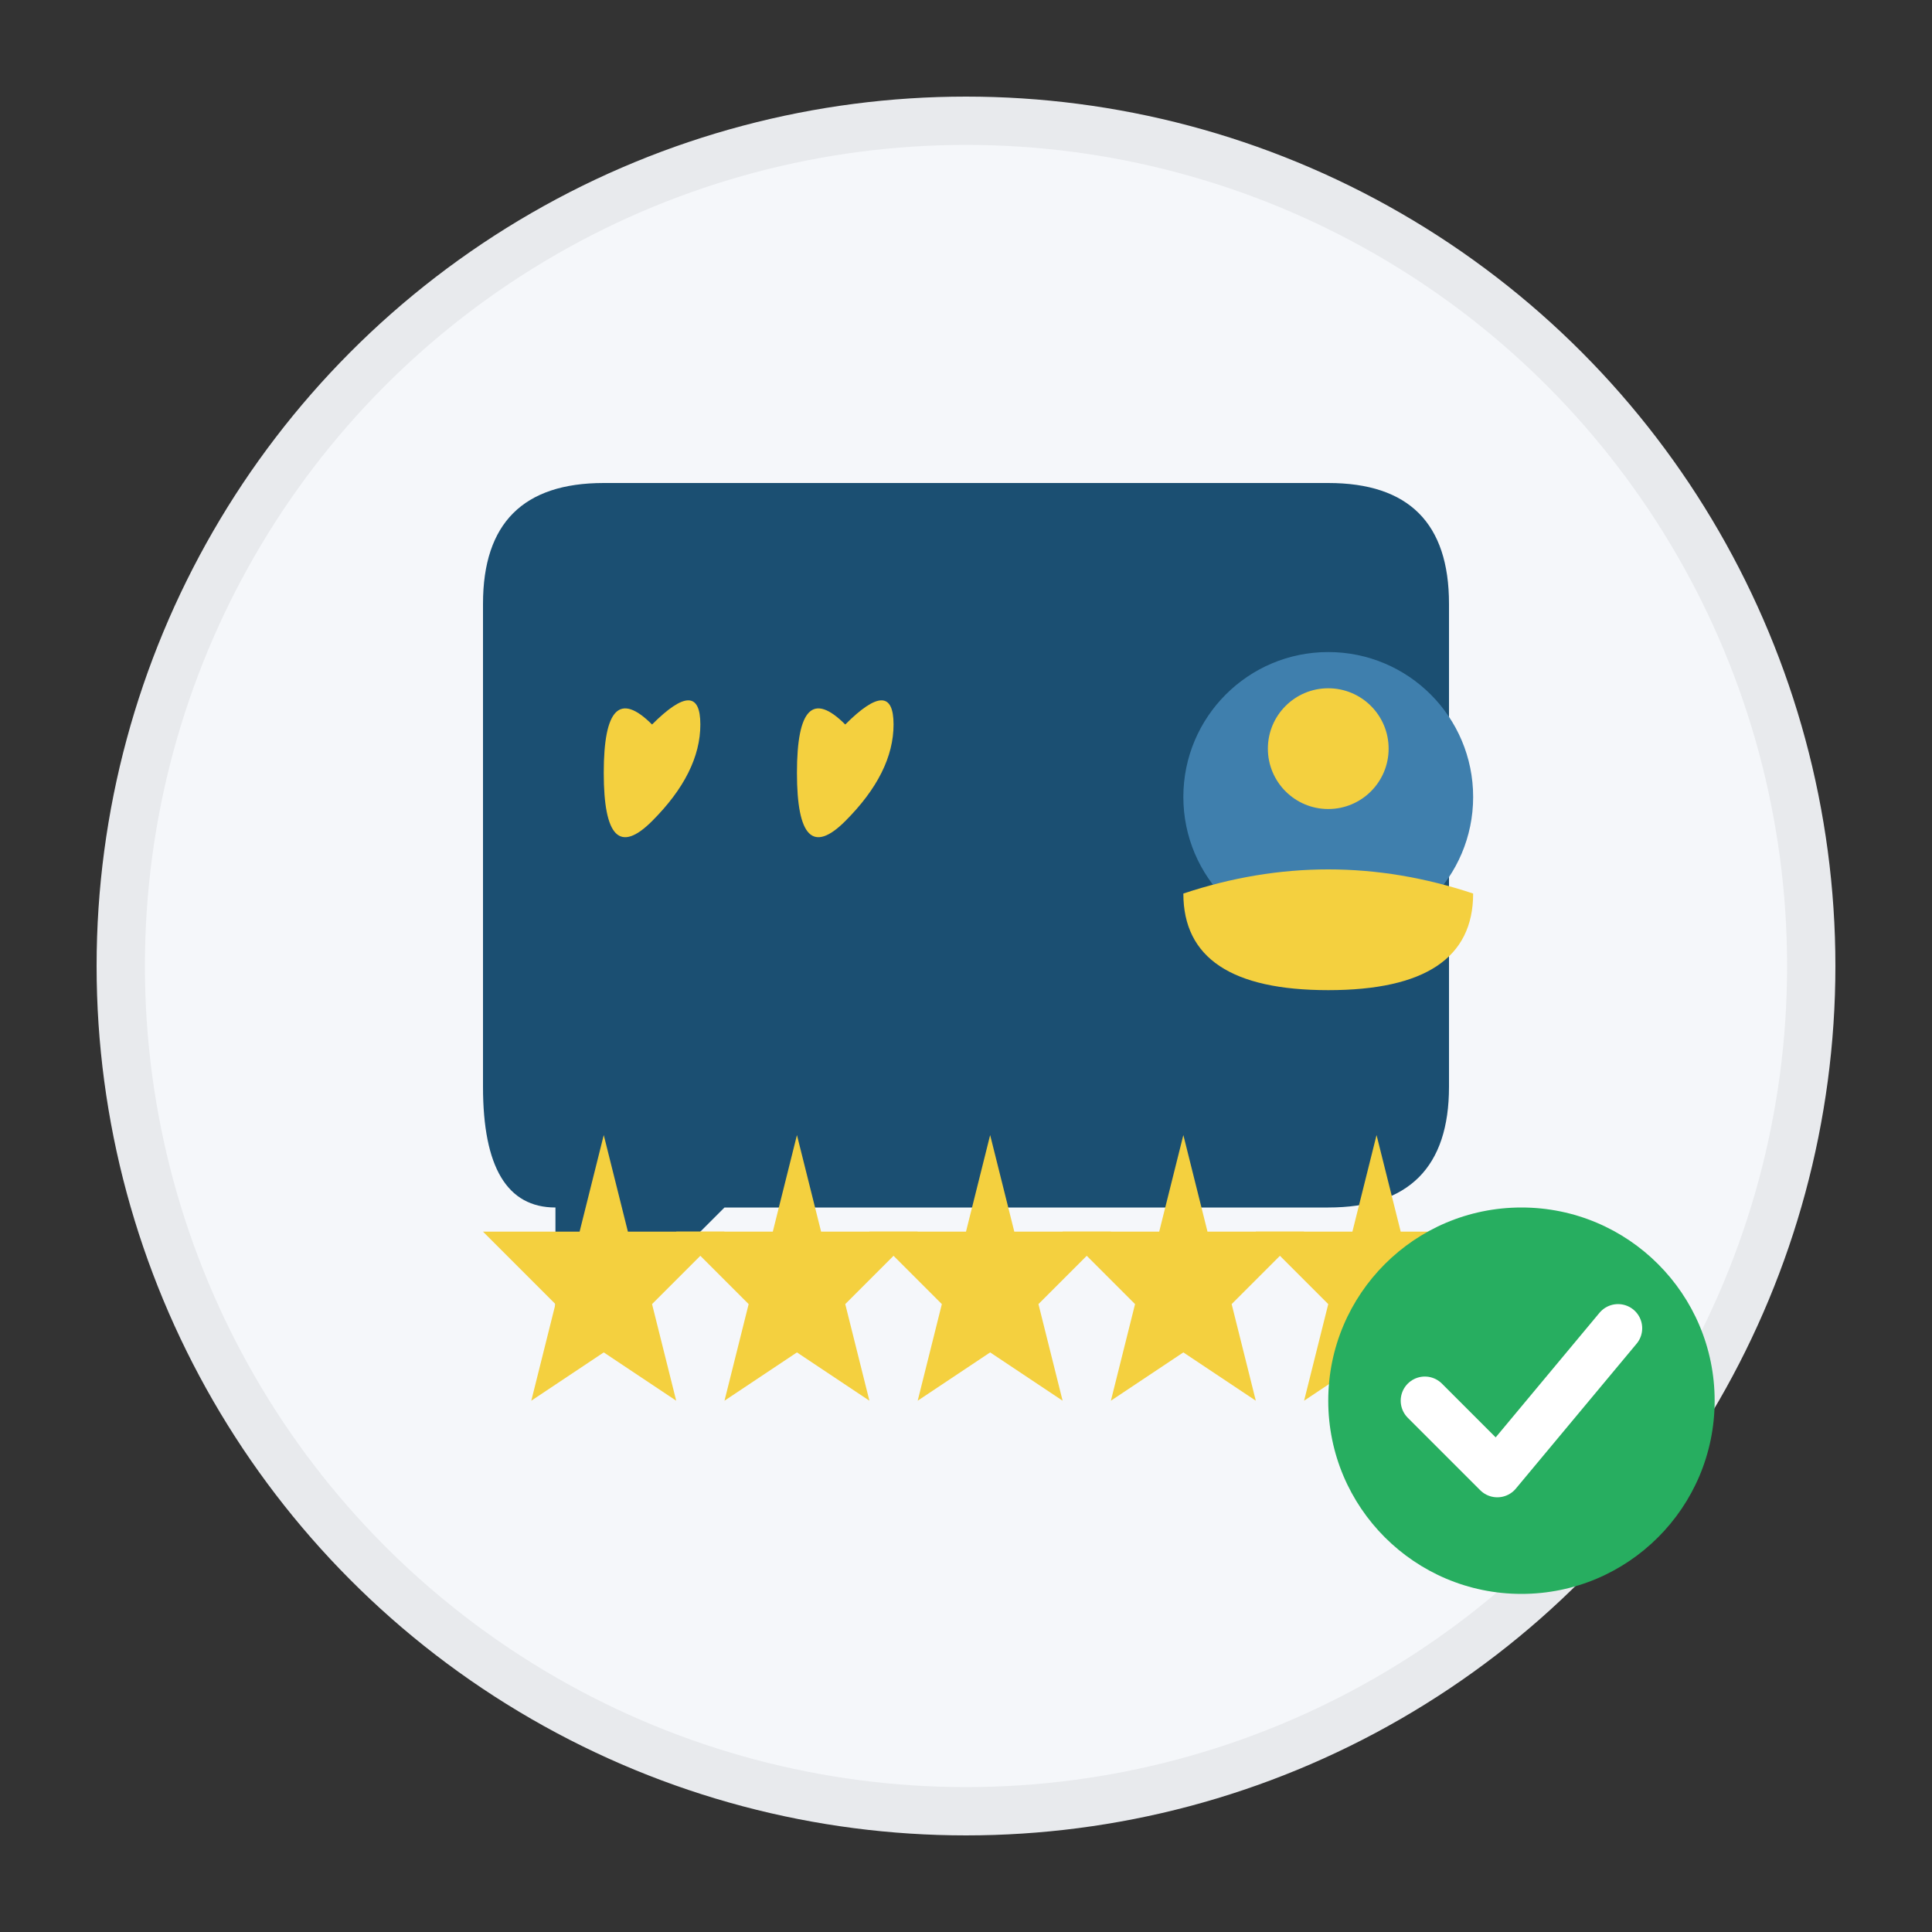
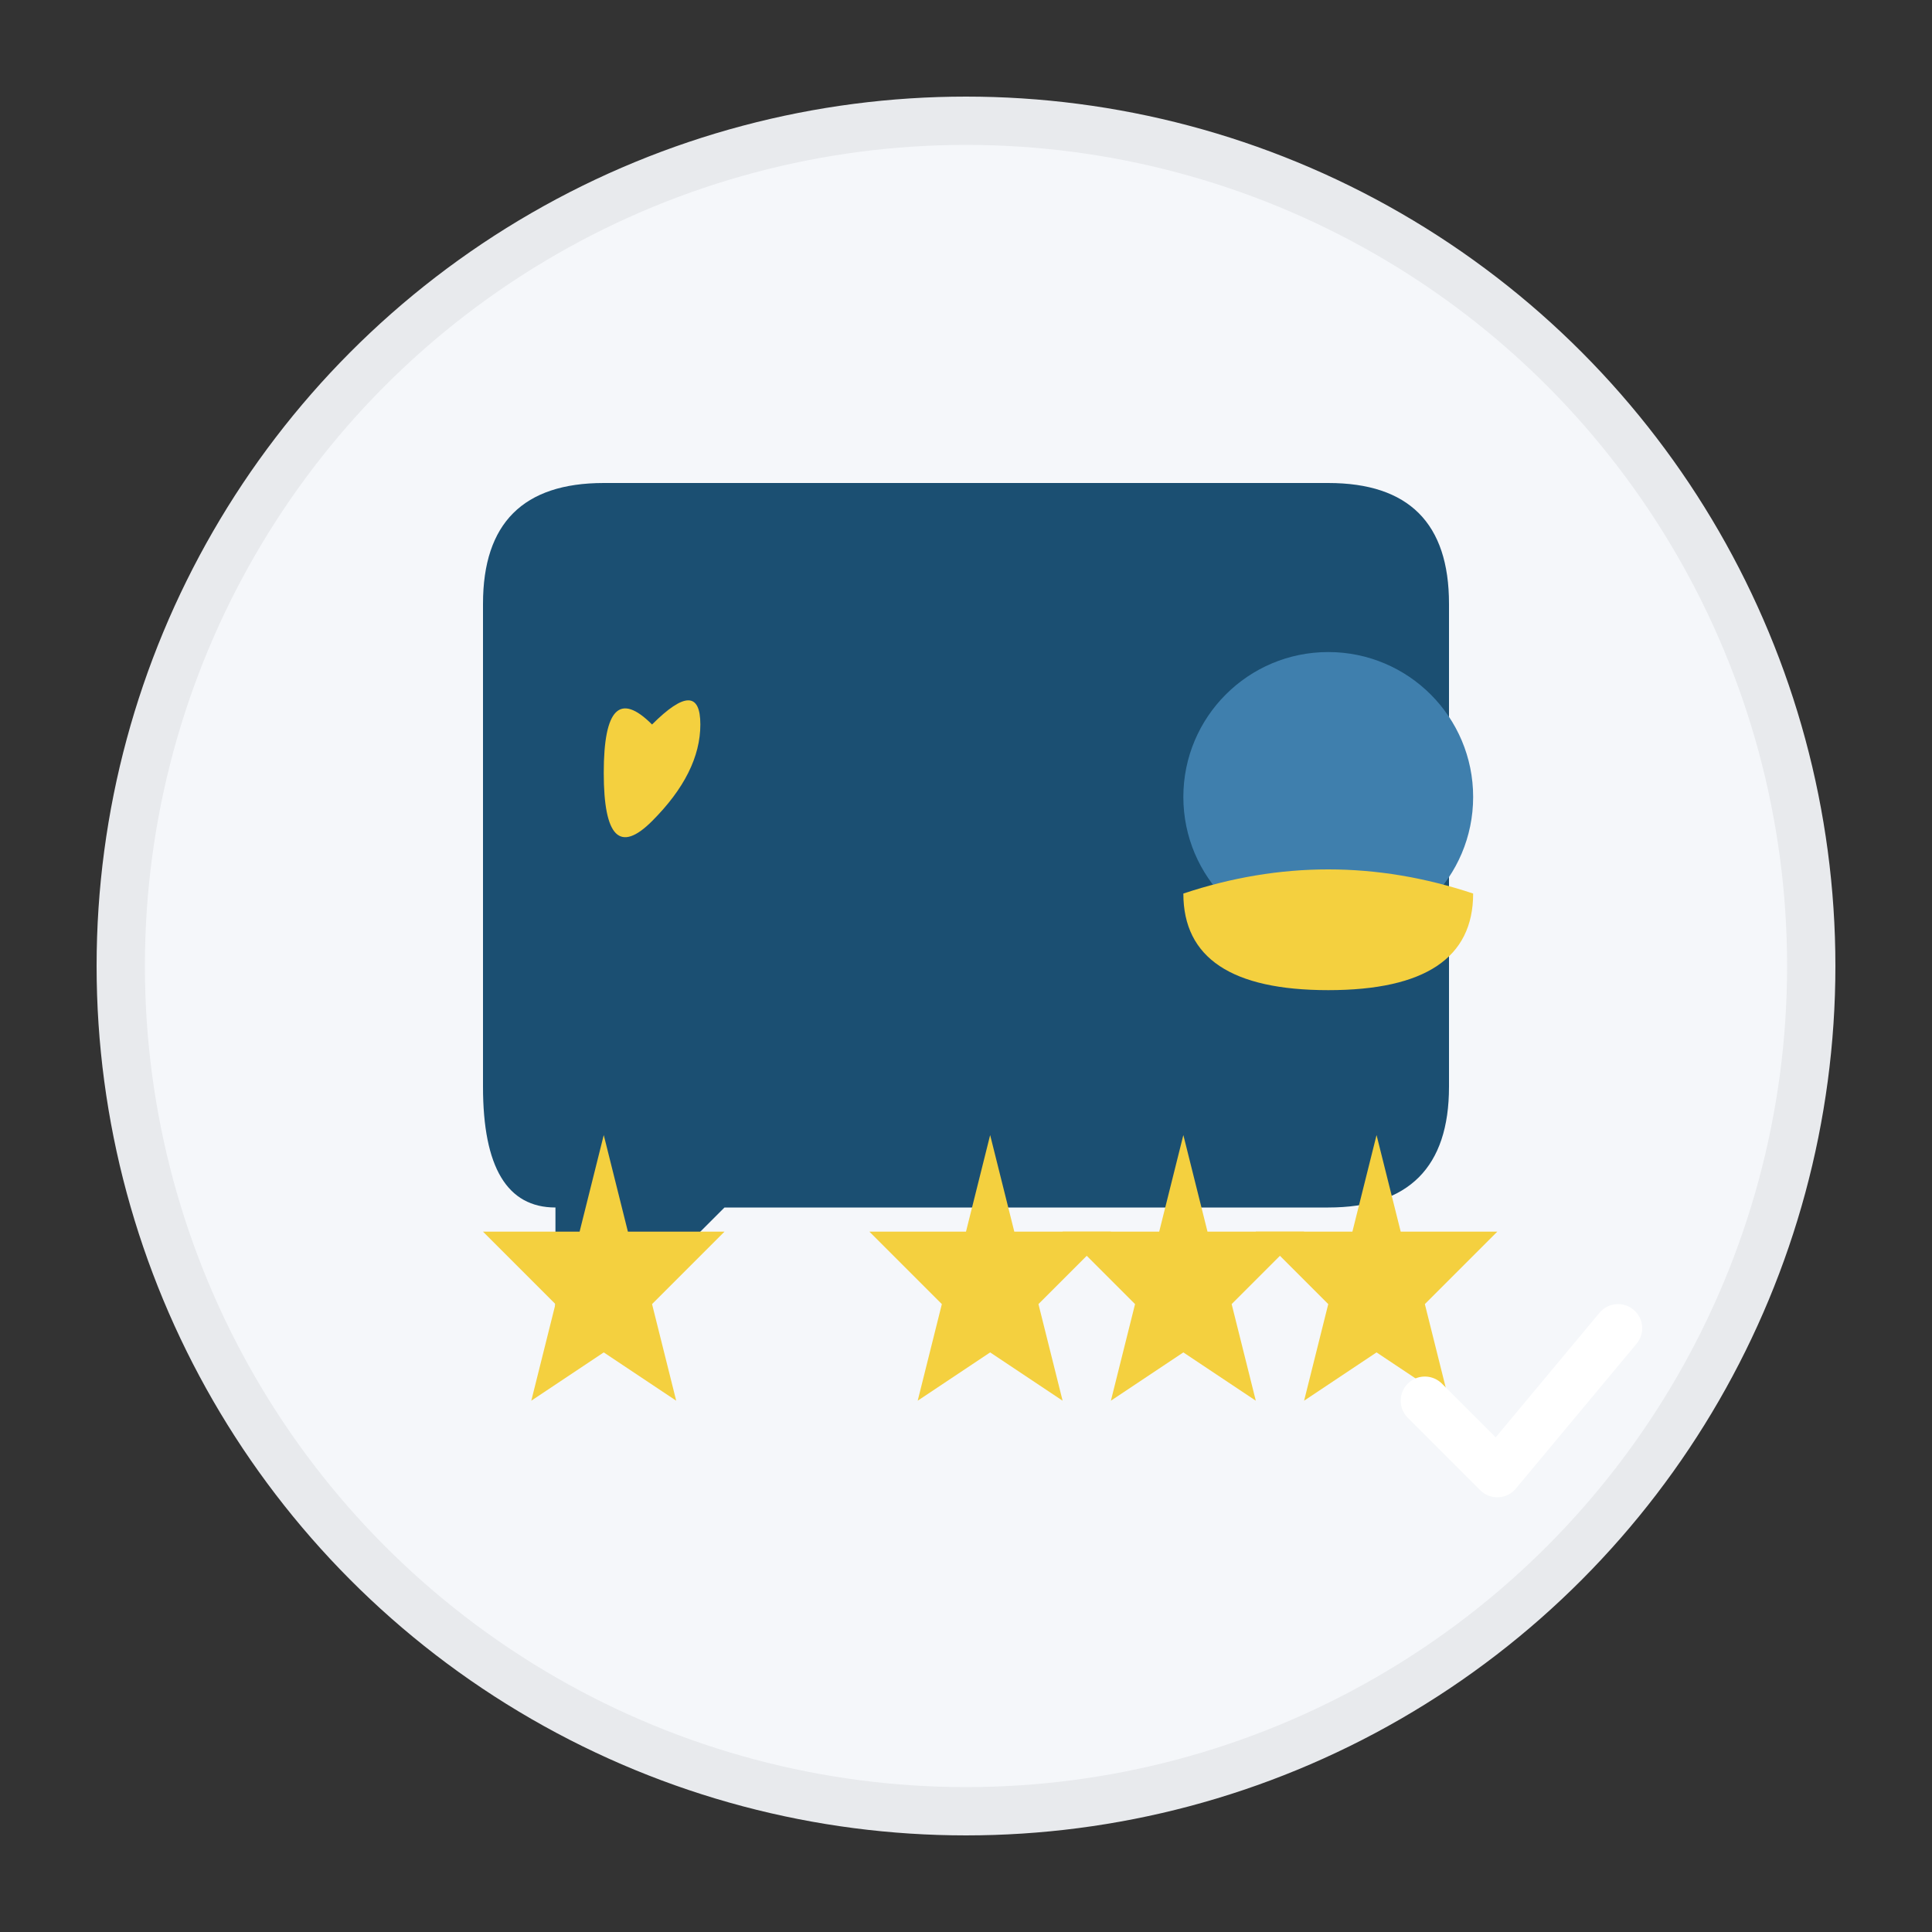
<svg xmlns="http://www.w3.org/2000/svg" viewBox="0 0 80 80" fill="none">
  <rect x="0" y="0" width="80" height="80" fill="#333333" stroke="none" />
  <circle cx="40" cy="40" r="35" fill="#F5F7FA" stroke="#E8EAED" stroke-width="2" />
  <g transform="translate(15, 15)">
    <path d="M5 10 Q5 5 10 5 L40 5 Q45 5 45 10 L45 30 Q45 35 40 35 L15 35 L8 42 L8 35 Q5 35 5 30 Z" fill="#1B4F72" />
    <g fill="#F4D03F">
      <path d="M12 15 Q10 13 10 17 Q10 21 12 19 Q14 17 14 15 Q14 13 12 15" />
-       <path d="M20 15 Q18 13 18 17 Q18 21 20 19 Q22 17 22 15 Q22 13 20 15" />
    </g>
  </g>
  <g transform="translate(45, 25)">
    <circle cx="10" cy="8" r="6" fill="#3F7FAD" />
-     <circle cx="10" cy="6" r="2.5" fill="#F4D03F" />
    <path d="M4 12 Q10 10 16 12 Q16 16 10 16 Q4 16 4 12" fill="#F4D03F" />
  </g>
  <g transform="translate(20, 45)" fill="#F4D03F">
    <path d="M5 2 L6 6 L10 6 L7 9 L8 13 L5 11 L2 13 L3 9 L0 6 L4 6 Z" />
-     <path d="M13 2 L14 6 L18 6 L15 9 L16 13 L13 11 L10 13 L11 9 L8 6 L12 6 Z" />
    <path d="M21 2 L22 6 L26 6 L23 9 L24 13 L21 11 L18 13 L19 9 L16 6 L20 6 Z" />
    <path d="M29 2 L30 6 L34 6 L31 9 L32 13 L29 11 L26 13 L27 9 L24 6 L28 6 Z" />
    <path d="M37 2 L38 6 L42 6 L39 9 L40 13 L37 11 L34 13 L35 9 L32 6 L36 6 Z" />
  </g>
  <g transform="translate(55, 50)">
-     <circle cx="8" cy="8" r="8" fill="#27AE60" />
    <path d="M4 8 L7 11 L12 5" stroke="white" stroke-width="2" fill="none" stroke-linecap="round" stroke-linejoin="round" />
  </g>
</svg>